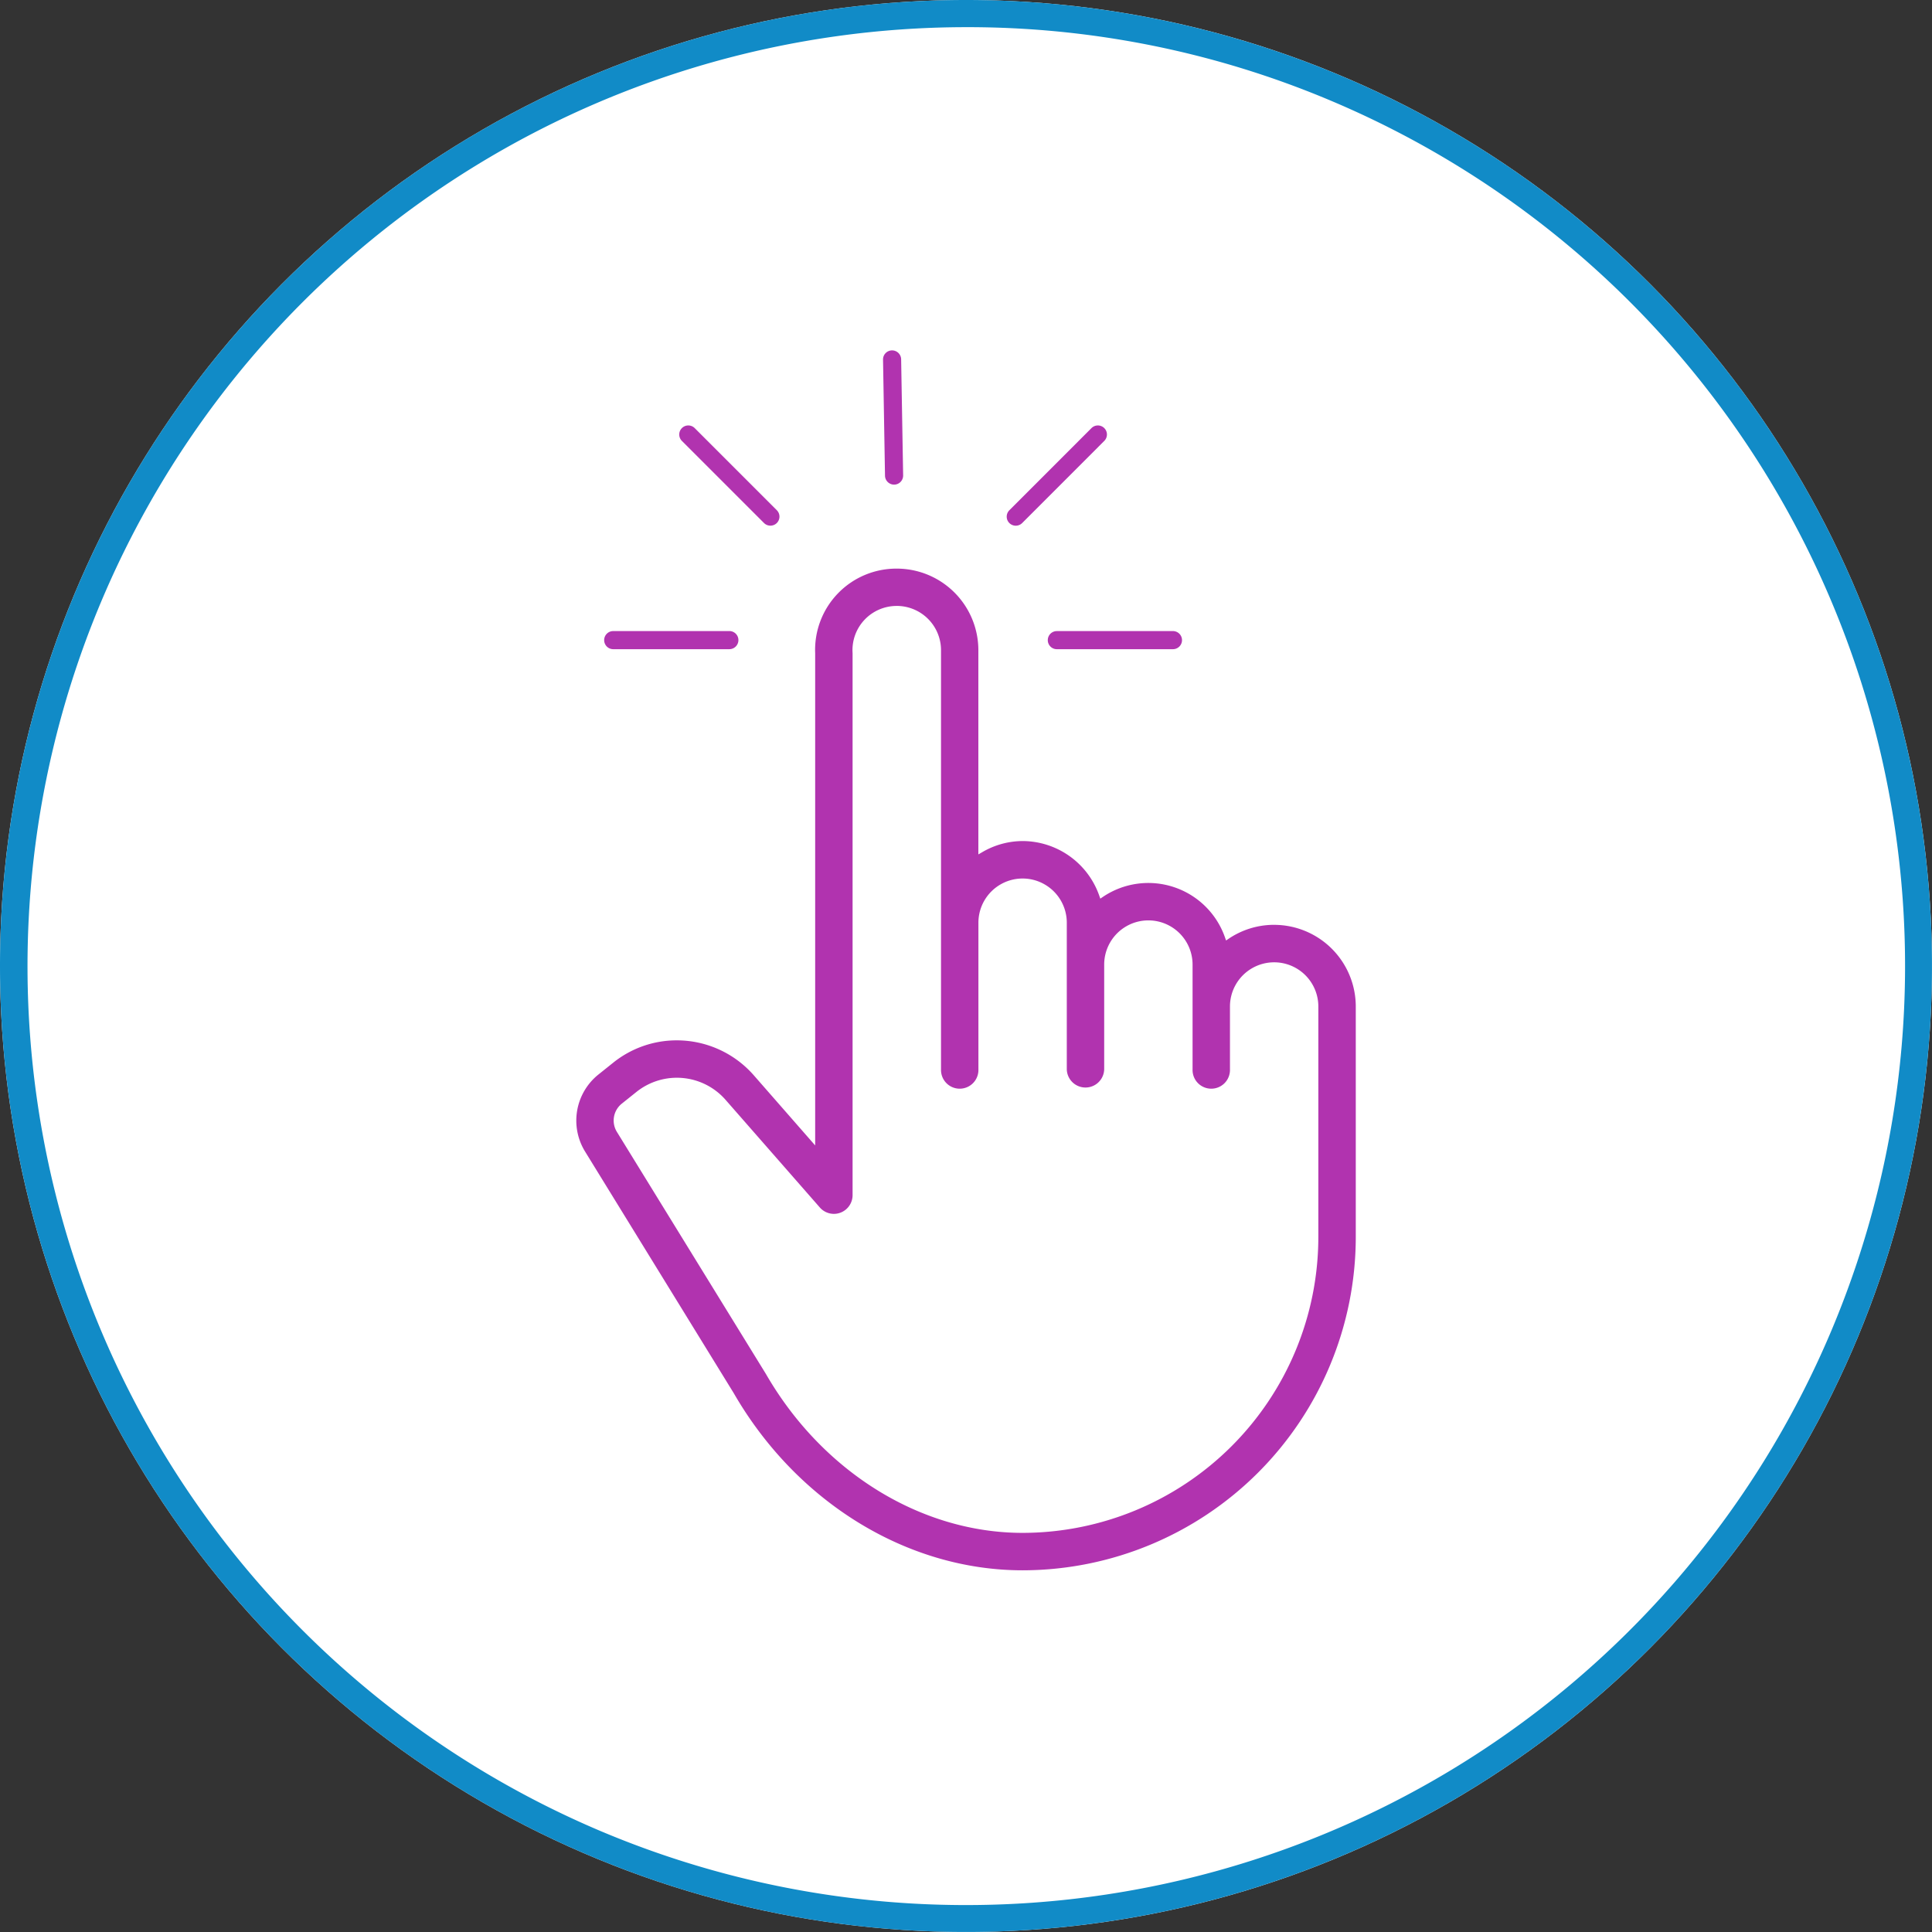
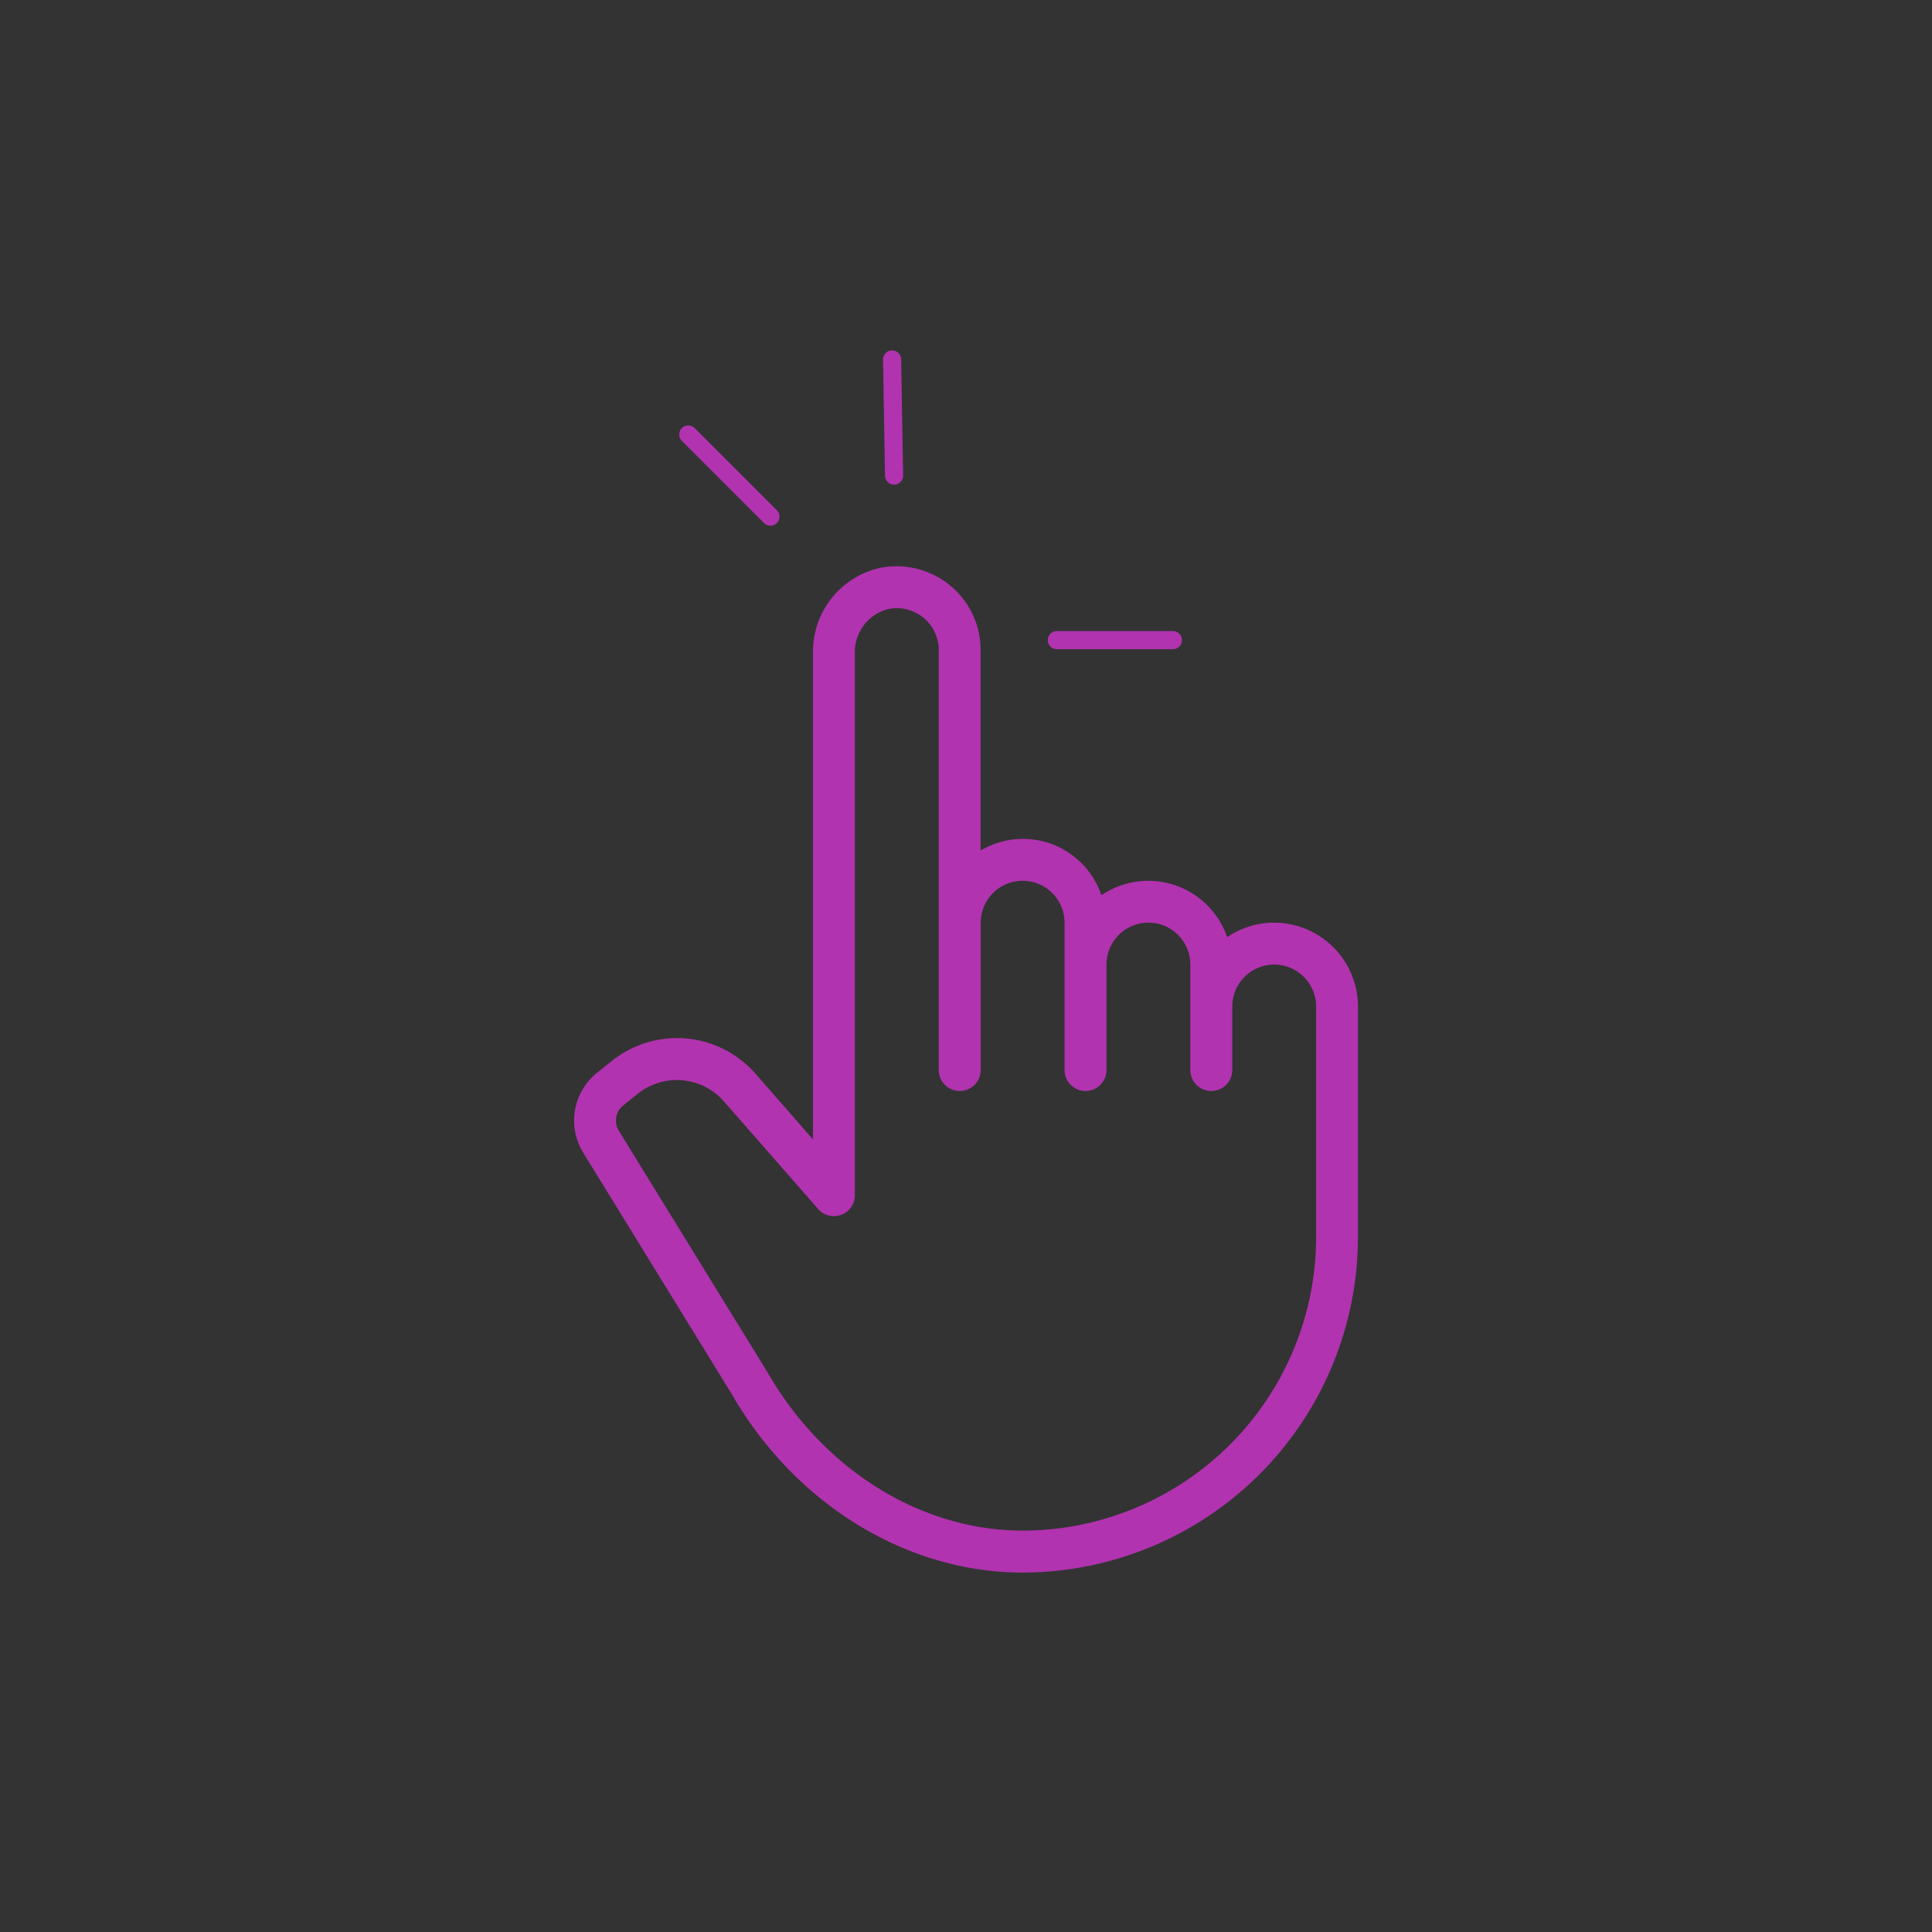
<svg xmlns="http://www.w3.org/2000/svg" width="106.681" height="106.681" viewBox="0 0 106.681 106.681">
  <rect x="0" y="0" width="106.681" height="106.681" fill="#333333" stroke="none" />
  <g id="Afstyla-tap-icon-DT" transform="translate(-49.396 1)">
    <g id="Group_10807" data-name="Group 10807" transform="translate(6 -1)">
      <g id="Group_10788" data-name="Group 10788" transform="translate(43.396)">
-         <circle id="Ellipse_118" data-name="Ellipse 118" cx="53.34" cy="53.34" r="53.34" fill="#fff" />
-         <path id="Ellipse_118_-_Outline" data-name="Ellipse 118 - Outline" d="M53.34,1.5a51.854,51.854,0,0,0-20.178,99.607A51.854,51.854,0,0,0,73.518,5.573,51.514,51.514,0,0,0,53.34,1.5m0-1.5A53.34,53.34,0,1,1,0,53.34,53.34,53.34,0,0,1,53.34,0Z" fill="#118bc7" />
        <g id="Group_10482" data-name="Group 10482" transform="translate(31.697 19.848)">
          <path id="hand_gesture-03" data-name="hand gesture-03" d="M51.263,29.679a4.607,4.607,0,0,0-2.592.8,4.608,4.608,0,0,0-6.946-2.315,4.57,4.57,0,0,0-6.669-2.467V14.63A4.6,4.6,0,0,0,33.7,11.357a4.654,4.654,0,0,0-4.207-1.264A4.734,4.734,0,0,0,25.8,14.8V41.647l-3.167-3.619a5.759,5.759,0,0,0-7.949-.706l-.806.645a3.386,3.386,0,0,0-.767,4.412l8.213,13.347c3.5,6.069,9.654,9.84,16.052,9.84A18.543,18.543,0,0,0,55.893,47.044V34.31a4.635,4.635,0,0,0-4.63-4.63ZM37.372,63.249c-5.573,0-10.956-3.327-14.064-8.71L15.077,41.165a1.069,1.069,0,0,1,.242-1.391l.806-.645a3.449,3.449,0,0,1,4.76.424l5.2,5.938a1.158,1.158,0,0,0,2.028-.763V14.8a2.445,2.445,0,0,1,1.834-2.436,2.321,2.321,0,0,1,2.8,2.267V37.782a1.158,1.158,0,1,0,2.315,0v-8.1a2.315,2.315,0,0,1,4.63,0v8.1a1.158,1.158,0,1,0,2.315,0V31.994a2.315,2.315,0,1,1,4.63,0v5.788a1.158,1.158,0,1,0,2.315,0V34.309a2.315,2.315,0,0,1,4.63,0V47.043A16.224,16.224,0,0,1,37.371,63.249Z" transform="translate(-12.606 1.42)" fill="#b133af" />
-           <path id="hand_gesture-03_-_Outline" data-name="hand gesture-03 - Outline" d="M30.415,9.878a4.756,4.756,0,0,1,4.767,4.752V25.48a4.641,4.641,0,0,1,2.19-.556,4.753,4.753,0,0,1,4.417,3.045,4.732,4.732,0,0,1,6.946,2.315,4.726,4.726,0,0,1,2.529-.73h.126v0a4.761,4.761,0,0,1,4.629,4.754V47.044A18.668,18.668,0,0,1,37.372,65.691c-6.442,0-12.634-3.794-16.161-9.9L13,42.444a3.51,3.51,0,0,1,.8-4.575l.806-.645a5.838,5.838,0,0,1,3.683-1.3,5.9,5.9,0,0,1,4.438,2.018l2.948,3.368V14.8a4.735,4.735,0,0,1,4.744-4.923Zm4.517,16.032V14.63a4.506,4.506,0,0,0-4.517-4.5A4.486,4.486,0,0,0,25.921,14.8V41.98l-3.386-3.869a5.651,5.651,0,0,0-4.25-1.933,5.591,5.591,0,0,0-3.527,1.242l-.806.645a3.26,3.26,0,0,0-.739,4.249l8.213,13.347c3.484,6.034,9.593,9.78,15.946,9.78a18.417,18.417,0,0,0,18.4-18.4V34.31A4.511,4.511,0,0,0,51.263,29.8h-.1a4.477,4.477,0,0,0-2.419.773l-.134.091-.054-.153A4.483,4.483,0,0,0,41.8,28.262l-.134.091-.054-.153a4.5,4.5,0,0,0-4.236-3.027,4.434,4.434,0,0,0-2.252.627Zm-4.5-13.72a2.445,2.445,0,0,1,2.438,2.44V37.782a1.033,1.033,0,1,0,2.065,0v-8.1a2.44,2.44,0,1,1,4.88,0v8.1a1.033,1.033,0,0,0,2.065,0V31.994a2.44,2.44,0,1,1,4.88,0v5.788a1.033,1.033,0,1,0,2.065,0V34.309a2.44,2.44,0,0,1,4.88,0V47.043a16.349,16.349,0,0,1-16.33,16.331c-5.617,0-11.048-3.361-14.172-8.772L14.971,41.23a1.194,1.194,0,0,1,.27-1.555l.806-.645a3.574,3.574,0,0,1,4.932.439l5.2,5.938a1.034,1.034,0,0,0,.778.352,1.02,1.02,0,0,0,.361-.066,1.036,1.036,0,0,0,.669-.967V14.8a2.438,2.438,0,0,1,2.443-2.609ZM33.9,39.065a1.284,1.284,0,0,1-1.283-1.283V14.63a2.2,2.2,0,0,0-2.188-2.19A2.189,2.189,0,0,0,28.235,14.8V44.728a1.287,1.287,0,0,1-.831,1.2,1.269,1.269,0,0,1-.449.082,1.284,1.284,0,0,1-.967-.437l-5.2-5.939a3.324,3.324,0,0,0-4.588-.408l-.806.645a.943.943,0,0,0-.214,1.228l8.231,13.375c3.082,5.337,8.429,8.65,13.957,8.65a16.1,16.1,0,0,0,16.08-16.081V34.309a2.19,2.19,0,0,0-4.38,0v3.473a1.283,1.283,0,1,1-2.565,0V31.994a2.19,2.19,0,1,0-4.38,0v5.788a1.283,1.283,0,0,1-2.565,0v-8.1a2.19,2.19,0,1,0-4.38,0v8.1A1.284,1.284,0,0,1,33.9,39.065Z" transform="translate(-12.606 1.42)" fill="#fff" />
          <path id="Path_15688" data-name="Path 15688" d="M-11892.92,12201.663a.5.5,0,0,1-.354-.146l-4.534-4.534a.5.5,0,0,1,0-.707.5.5,0,0,1,.707,0l4.534,4.534a.5.5,0,0,1,0,.707A.5.5,0,0,1-11892.92,12201.663Z" transform="translate(11903.764 -12192.485)" fill="#b133af" />
-           <path id="Path_15692" data-name="Path 15692" d="M-11897.454,12201.664a.5.5,0,0,1-.354-.146.5.5,0,0,1,0-.707l4.534-4.536a.5.5,0,0,1,.707,0,.5.5,0,0,1,0,.707l-4.534,4.536A.5.5,0,0,1-11897.454,12201.664Z" transform="translate(11921.846 -12192.484)" fill="#b133af" />
-           <path id="Path_15691" data-name="Path 15691" d="M4.534,5.034a.5.5,0,0,1-.354-.146L-.354.354a.5.5,0,0,1,0-.707.5.5,0,0,1,.707,0L4.888,4.18a.5.5,0,0,1-.354.854Z" transform="translate(2.164 15.498) rotate(-45)" fill="#b133af" />
          <path id="Path_15693" data-name="Path 15693" d="M0,5.033a.5.5,0,0,1-.354-.146.5.5,0,0,1,0-.707L4.179-.354a.5.5,0,0,1,.707,0,.5.5,0,0,1,0,.707L.354,4.886A.5.5,0,0,1,0,5.033Z" transform="translate(29.865 18.704) rotate(-135)" fill="#b133af" />
          <path id="Path_15689" data-name="Path 15689" d="M4.534,5.034a.5.5,0,0,1-.354-.146L-.354.354a.5.5,0,0,1,0-.707.5.5,0,0,1,.707,0L4.888,4.18a.5.5,0,0,1-.354.854Z" transform="matrix(0.719, 0.695, -0.695, 0.719, 17.563, 0)" fill="#b133af" />
        </g>
      </g>
    </g>
  </g>
</svg>